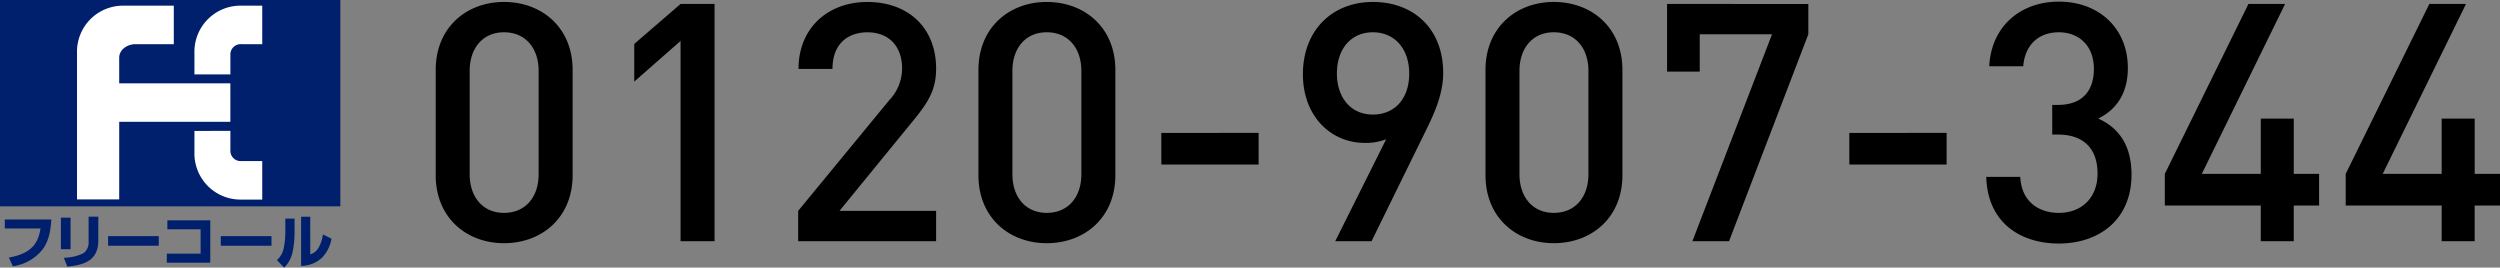
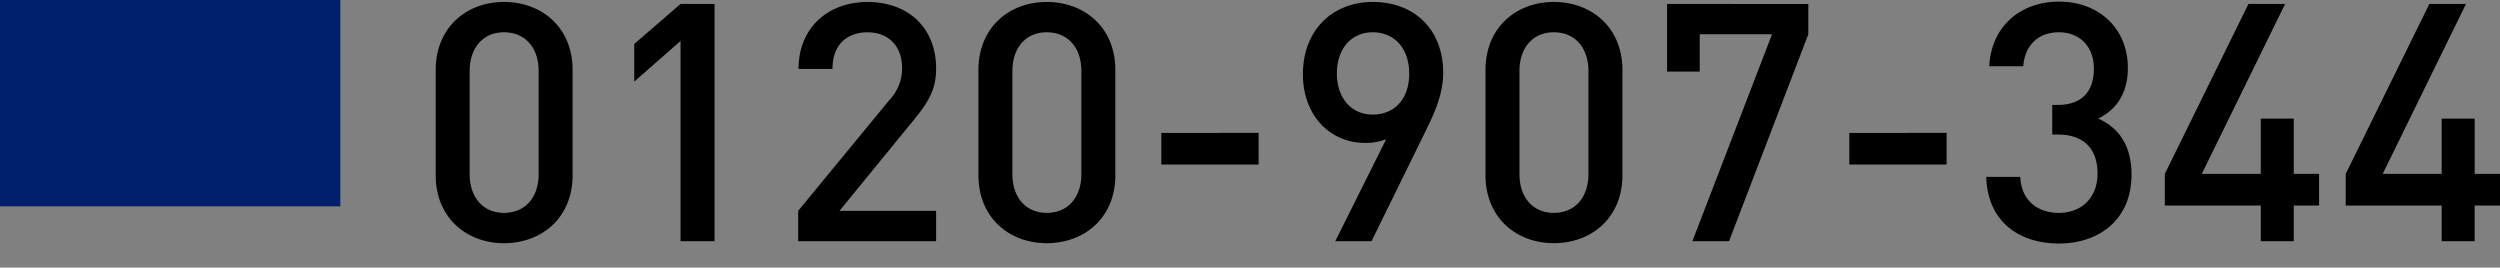
<svg xmlns="http://www.w3.org/2000/svg" width="457.726" height="48.995" viewBox="0 0 457.726 48.995">
  <rect x="0" y="0" width="457.726" height="48.995" fill="#808080" stroke="none" />
  <defs>
    <clipPath id="clip-path">
-       <rect id="長方形_40" data-name="長方形 40" width="62.314" height="48.995" fill="none" />
-     </clipPath>
+       </clipPath>
  </defs>
  <g id="ベクトルスマートオブジェクト">
    <rect id="長方形_37" data-name="長方形 37" width="62.314" height="37.779" fill="#001f6d" />
    <g id="グループ_43" data-name="グループ 43">
      <g id="グループ_42" data-name="グループ 42" clip-path="url(#clip-path)">
        <path id="パス_142" data-name="パス 142" d="M31.82,8.092V1.039H22.727A8.428,8.428,0,0,0,14.1,9.678V36.514h7.726V22.3h20.35V15.257H21.824V10.59c0-1.59,1.585-2.5,2.948-2.5Z" fill="#fff" />
        <path id="パス_143" data-name="パス 143" d="M42.182,13.616V9.968a1.872,1.872,0,0,1,2.033-1.876h3.8V1.039H44.231A8.433,8.433,0,0,0,35.6,9.678v3.938Z" fill="#fff" />
        <path id="パス_144" data-name="パス 144" d="M42.182,23.96v3.655a1.871,1.871,0,0,0,2.033,1.872h3.8V36.54H44.231A8.436,8.436,0,0,1,35.6,27.892v-3.92Z" fill="#fff" />
        <path id="パス_145" data-name="パス 145" d="M9.39,40.177c-.128,2.867-.8,4.473-1.7,5.627a8.523,8.523,0,0,1-5.334,2.95L1.62,47.159c4.684-.825,5.432-3.172,5.8-5.325H.879V40.177Z" fill="#001f6d" />
-         <path id="パス_146" data-name="パス 146" d="M12.921,45.632H11.15V39.851h1.771ZM18,44.031c0,4.032-3.158,4.5-5.67,4.79L11.689,47.2a8.755,8.755,0,0,0,3.585-.837,2.4,2.4,0,0,0,.947-2.078V39.673H18Z" fill="#001f6d" />
-         <rect id="長方形_38" data-name="長方形 38" width="9.278" height="1.756" transform="translate(19.791 43.234)" fill="#001f6d" />
        <path id="パス_147" data-name="パス 147" d="M38.5,40.336V48.1H30.541V46.441H36.73V41.98H30.644V40.336Z" fill="#001f6d" />
-         <rect id="長方形_39" data-name="長方形 39" width="9.287" height="1.756" transform="translate(40.423 43.234)" fill="#001f6d" />
        <path id="パス_148" data-name="パス 148" d="M53.931,42.472a17.686,17.686,0,0,1-.321,3.477A5.607,5.607,0,0,1,52.024,49L50.7,47.626a4.032,4.032,0,0,0,1.281-2.374,13.838,13.838,0,0,0,.259-2.589V40.018h1.688Zm2.875,4.1a2.63,2.63,0,0,0,1.6-1.373,6.388,6.388,0,0,0,.713-2.275l1.578.765a6.568,6.568,0,0,1-1.8,3.553,5.665,5.665,0,0,1-3.767,1.438v-9h1.671Z" fill="#001f6d" />
      </g>
    </g>
  </g>
  <path id="パス_183" data-name="パス 183" d="M28.792-12.078V-31.354C28.792-39.1,23.18-43.8,16.226-43.8c-6.893,0-12.5,4.7-12.5,12.444v19.276C3.721-4.331,9.333.366,16.226.366,23.18.366,28.792-4.331,28.792-12.078Zm-6.222-.183c0,4.148-2.379,7.076-6.344,7.076-3.9,0-6.283-2.928-6.283-7.076v-18.91c0-4.148,2.379-7.076,6.283-7.076,3.965,0,6.344,2.928,6.344,7.076ZM54.778,0V-43.432H48.556l-8.479,7.32v6.893l8.479-7.442V0ZM95.343,0V-5.551H77.653L91.256-22.2c2.684-3.294,4.087-5.551,4.087-9.394,0-7.5-5.124-12.2-12.566-12.2-7.381,0-12.627,4.88-12.627,12.261h6.222c0-4.88,3.111-6.71,6.4-6.71,4.026,0,6.344,2.684,6.344,6.588a8.408,8.408,0,0,1-2.318,5.8L70.089-5.551V0Zm32.818-12.078V-31.354c0-7.747-5.612-12.444-12.566-12.444-6.893,0-12.5,4.7-12.5,12.444v19.276C103.09-4.331,108.7.366,115.6.366,122.549.366,128.161-4.331,128.161-12.078Zm-6.222-.183c0,4.148-2.379,7.076-6.344,7.076-3.9,0-6.283-2.928-6.283-7.076v-18.91c0-4.148,2.379-7.076,6.283-7.076,3.965,0,6.344,2.928,6.344,7.076Zm32.452-1.769v-5.795H136.579v5.795Zm33.794-16.775c0-8.052-5.368-12.993-12.871-12.993S162.5-38.552,162.5-30.561c0,7.625,5.063,12.566,11.346,12.566a10.309,10.309,0,0,0,3.9-.671L168.421,0h6.649l9.882-20.13C186.843-23.912,188.185-27.267,188.185-30.805Zm-6.222.122c0,4.7-2.745,7.5-6.649,7.5-4.148,0-6.588-3.233-6.588-7.5,0-4.636,2.684-7.564,6.588-7.564S181.963-35.319,181.963-30.683ZM221-12.078V-31.354C221-39.1,215.391-43.8,208.437-43.8c-6.893,0-12.505,4.7-12.505,12.444v19.276c0,7.747,5.612,12.444,12.505,12.444C215.391.366,221-4.331,221-12.078Zm-6.222-.183c0,4.148-2.379,7.076-6.344,7.076-3.9,0-6.283-2.928-6.283-7.076v-18.91c0-4.148,2.379-7.076,6.283-7.076,3.965,0,6.344,2.928,6.344,7.076Zm40.26-25.62v-5.551H229.177v12.383h5.978v-6.832h13.237L233.813,0h6.71ZM280.356-14.03v-5.795H262.544v5.795Zm33.855,1.83c0-5.368-2.379-8.6-6.1-10.248,3.355-1.647,5.429-4.636,5.429-9.272,0-7.2-5.246-12.139-12.627-12.139-6.954,0-12.383,4.453-12.749,11.834h6.222c.3-3.843,2.745-6.222,6.527-6.222,3.538,0,6.405,2.318,6.405,6.71,0,3.965-2.074,6.588-6.588,6.588h-1.037v5.429h1.037c4.88,0,7.259,2.745,7.259,7.137,0,4.575-3.05,7.2-7.076,7.2-3.6,0-6.832-1.952-7.076-6.588h-6.222c.244,8.479,6.344,12.2,13.3,12.2C308.172.427,314.211-3.843,314.211-12.2Zm34.343,5.673v-5.8h-4.636V-22.448h-6.039v10.126h-10.8l15.25-31.11h-6.71l-15.311,31.11v5.8h17.568V0h6.039V-6.527Zm33.123,0v-5.8h-4.636V-22.448H371v10.126h-10.8l15.25-31.11h-6.71l-15.311,31.11v5.8H371V0h6.039V-6.527Z" transform="translate(76.049 44.158)" />
</svg>